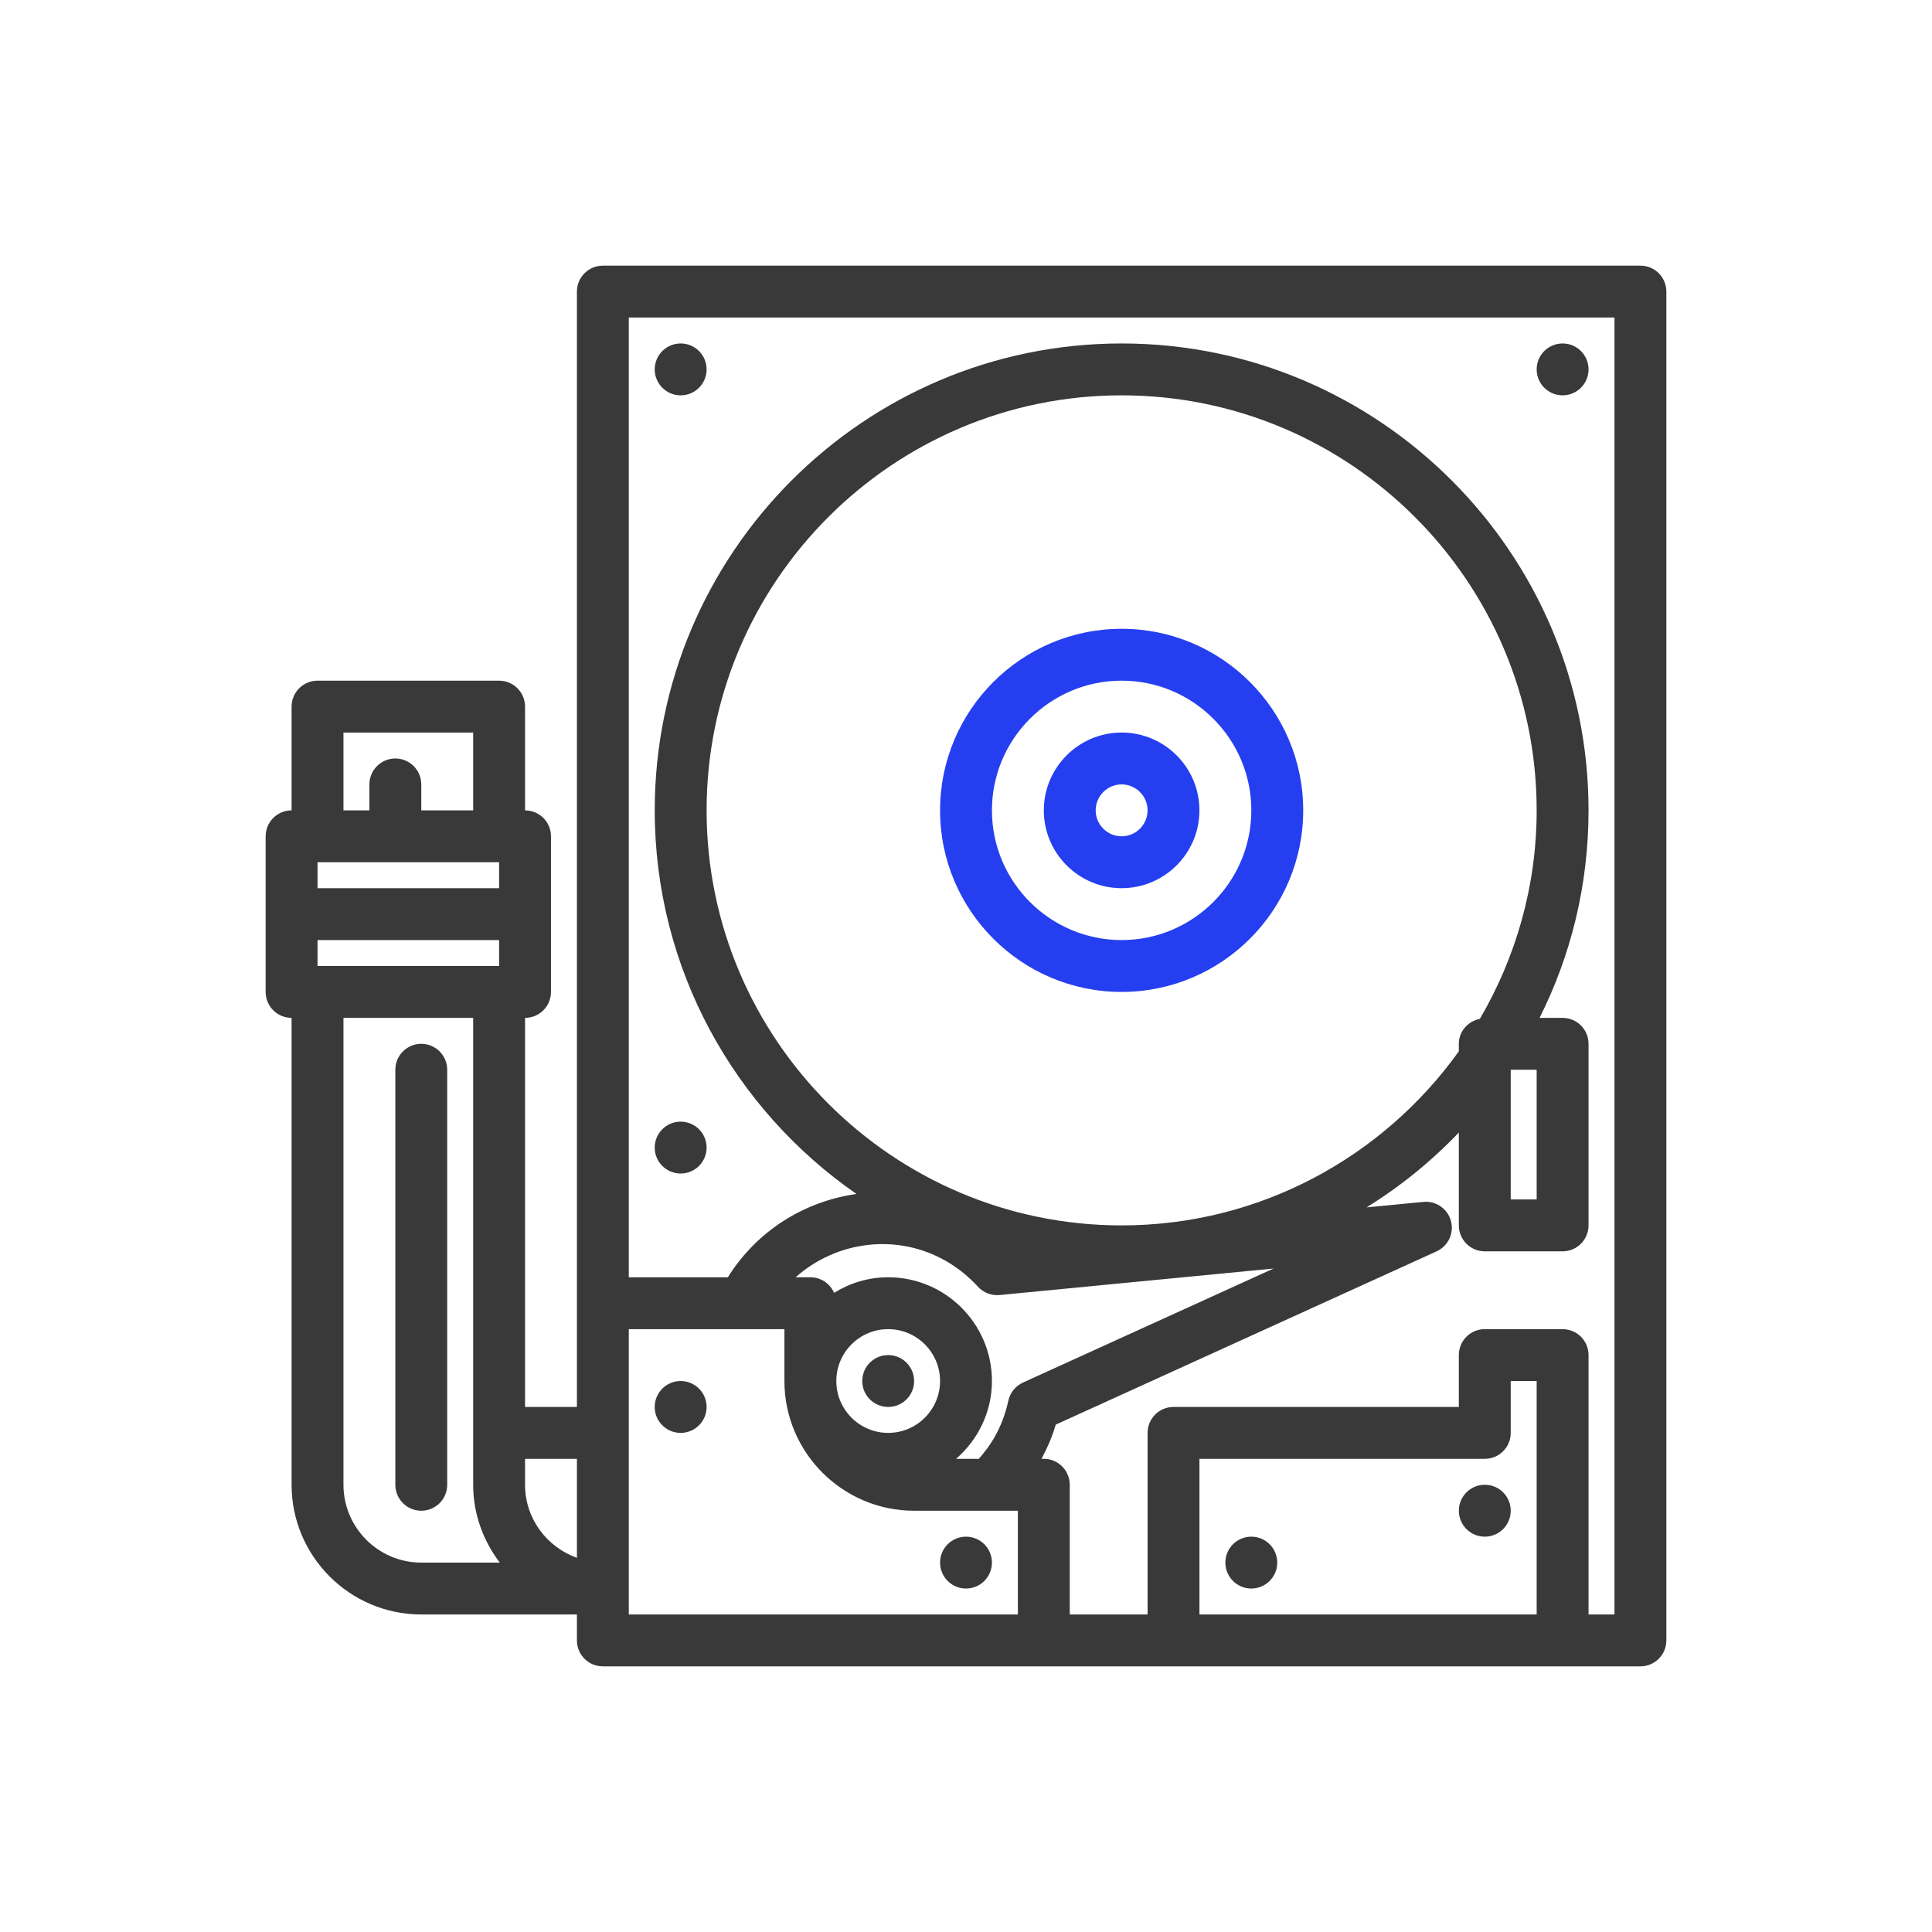
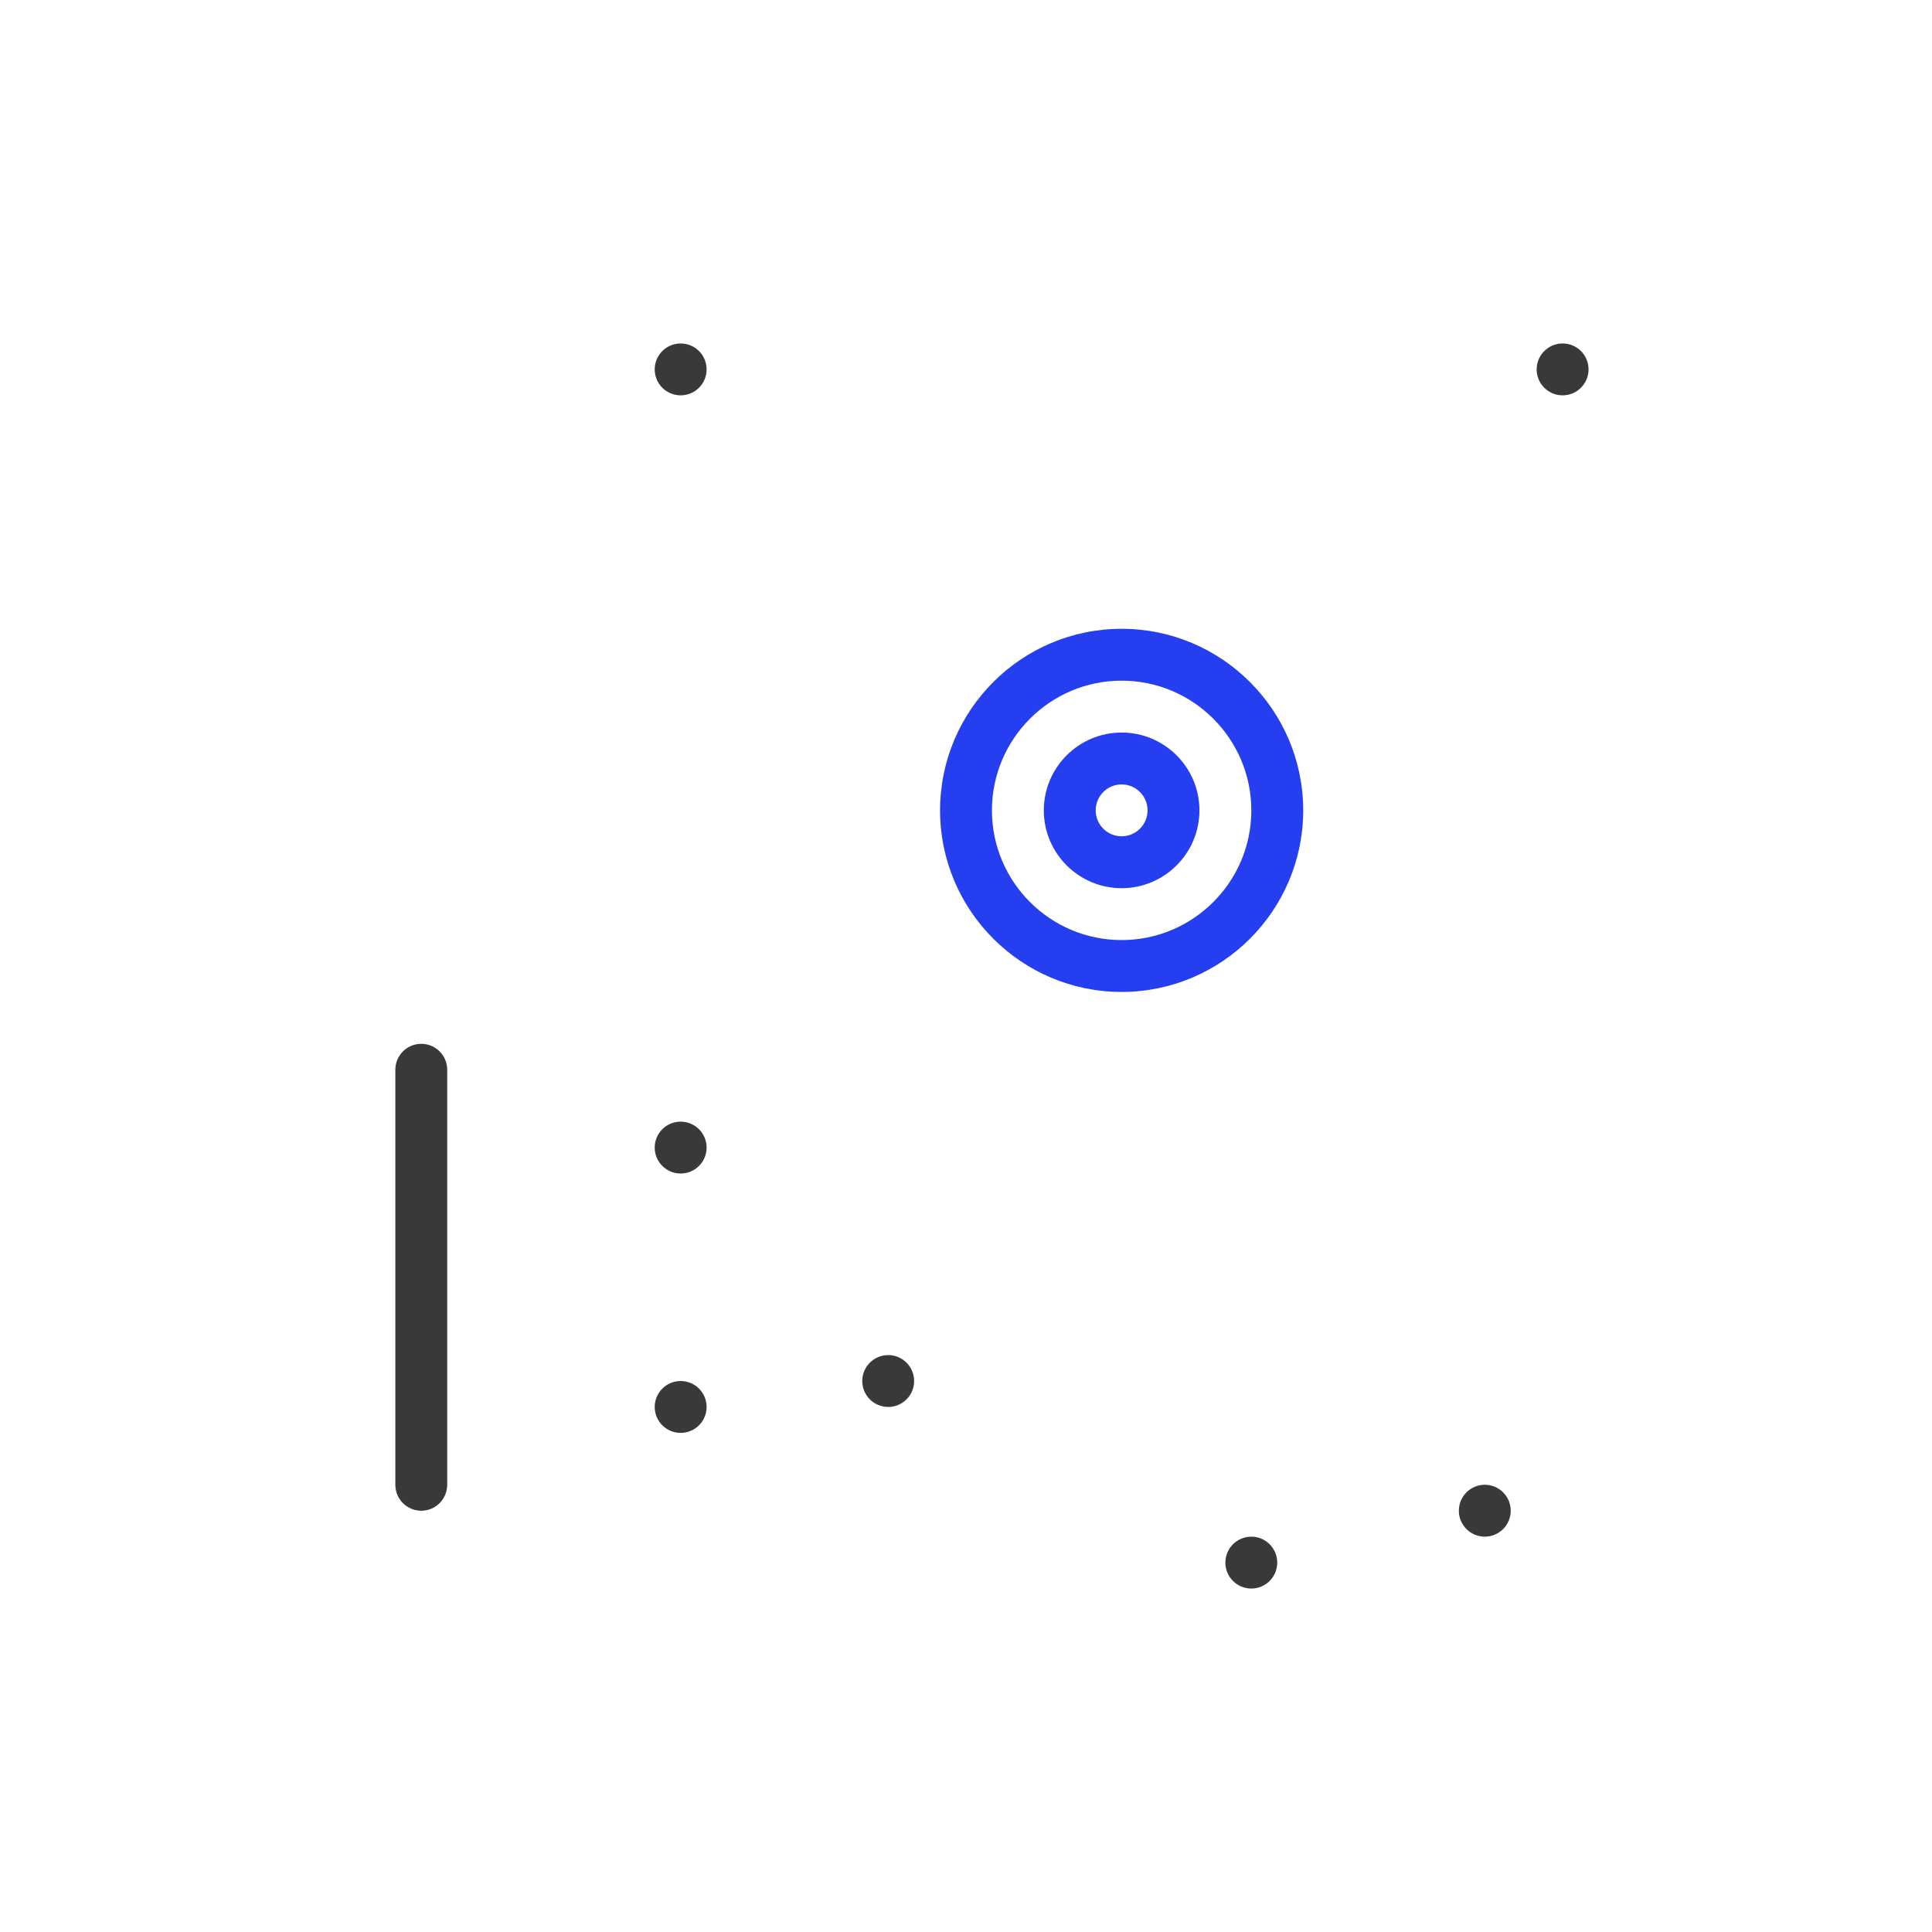
<svg xmlns="http://www.w3.org/2000/svg" width="80" height="80" viewBox="0 0 80 80" fill="none">
-   <path d="M67.926 11H24.963C24.37 11 23.889 11.48 23.889 12.074V58.259H21.741V42.148C22.334 42.148 22.815 41.668 22.815 41.074V34.63C22.815 34.036 22.334 33.556 21.741 33.556V29.259C21.741 28.666 21.26 28.185 20.667 28.185H13.148C12.555 28.185 12.074 28.666 12.074 29.259V33.556C11.481 33.556 11 34.036 11 34.63V41.074C11 41.668 11.481 42.148 12.074 42.148V61.481C12.074 64.442 14.483 66.852 17.444 66.852H23.889V67.926C23.889 68.52 24.37 69 24.963 69H67.926C68.519 69 69 68.52 69 67.926V12.074C69 11.48 68.519 11 67.926 11ZM23.889 60.407V64.506C22.641 64.061 21.741 62.88 21.741 61.481V60.407H23.889ZM13.148 40V38.926H20.667V40H13.148ZM13.148 35.704H20.667V36.778H13.148V35.704ZM14.222 30.333H19.593V33.556H17.444V32.481C17.444 31.888 16.963 31.407 16.37 31.407C15.777 31.407 15.296 31.888 15.296 32.481V33.556H14.222V30.333ZM14.222 61.481V42.148H19.593V61.481C19.593 62.695 20.012 63.803 20.694 64.704H17.444C15.668 64.704 14.222 63.258 14.222 61.481ZM26.037 55.037H32.481V57.185C32.481 60.146 34.891 62.556 37.852 62.556H42.148V66.852H26.037V55.037ZM62.556 44.296H63.63V49.667H62.556V44.296ZM61.278 42.189C60.786 42.287 60.407 42.701 60.407 43.222V43.534C57.286 47.888 52.196 50.741 46.444 50.741C36.971 50.741 29.259 43.029 29.259 33.556C29.259 24.082 36.971 16.37 46.444 16.37C55.918 16.37 63.63 24.082 63.63 33.556C63.63 36.704 62.763 39.648 61.278 42.189ZM39.191 52.227C39.678 52.511 40.117 52.866 40.495 53.28C40.723 53.53 41.05 53.654 41.392 53.625L52.736 52.527L42.358 57.249C42.05 57.39 41.825 57.668 41.753 58C41.633 58.557 41.432 59.081 41.155 59.556C40.976 59.864 40.759 60.146 40.531 60.407H39.59C40.492 59.619 41.074 58.475 41.074 57.185C41.074 54.816 39.147 52.889 36.778 52.889C35.955 52.889 35.191 53.129 34.538 53.534C34.372 53.155 33.996 52.889 33.556 52.889H32.945C34.629 51.39 37.138 51.04 39.191 52.227ZM36.778 59.333C35.593 59.333 34.63 58.369 34.63 57.185C34.63 56.001 35.593 55.037 36.778 55.037C37.962 55.037 38.926 56.001 38.926 57.185C38.926 58.369 37.962 59.333 36.778 59.333ZM63.63 66.852H49.667V60.407H61.481C62.075 60.407 62.556 59.927 62.556 59.333V57.185H63.63V66.852ZM66.852 66.852H65.778V56.111C65.778 55.517 65.297 55.037 64.704 55.037H61.481C60.888 55.037 60.407 55.517 60.407 56.111V58.259H48.593C47.999 58.259 47.519 58.74 47.519 59.333V66.852H44.296V61.481C44.296 60.888 43.815 60.407 43.222 60.407H43.127C43.367 59.958 43.571 59.488 43.716 58.991L59.488 51.815C59.966 51.598 60.217 51.066 60.081 50.559C59.944 50.053 59.462 49.716 58.94 49.768L56.584 49.996C57.989 49.127 59.274 48.084 60.407 46.895V50.741C60.407 51.334 60.888 51.815 61.481 51.815H64.704C65.297 51.815 65.778 51.334 65.778 50.741V43.222C65.778 42.629 65.297 42.148 64.704 42.148H63.75C65.051 39.558 65.778 36.644 65.778 33.556C65.778 22.901 57.11 14.222 46.444 14.222C35.779 14.222 27.111 22.901 27.111 33.556C27.111 40.135 30.425 45.947 35.465 49.44C33.331 49.739 31.352 50.945 30.139 52.889H26.037V13.148H66.852V66.852Z" fill="#393939" />
  <path d="M46.444 26.037C42.298 26.037 38.926 29.41 38.926 33.556C38.926 37.701 42.298 41.074 46.444 41.074C50.59 41.074 53.963 37.701 53.963 33.556C53.963 29.41 50.59 26.037 46.444 26.037ZM46.444 38.926C43.483 38.926 41.074 36.517 41.074 33.556C41.074 30.595 43.483 28.185 46.444 28.185C49.405 28.185 51.815 30.595 51.815 33.556C51.815 36.517 49.405 38.926 46.444 38.926Z" fill="#253FF0" />
  <path d="M46.444 30.333C44.667 30.333 43.222 31.778 43.222 33.555C43.222 35.332 44.667 36.778 46.444 36.778C48.221 36.778 49.666 35.332 49.666 33.555C49.666 31.778 48.221 30.333 46.444 30.333ZM46.444 34.629C45.852 34.629 45.37 34.148 45.37 33.555C45.37 32.963 45.852 32.481 46.444 32.481C47.036 32.481 47.518 32.963 47.518 33.555C47.518 34.148 47.036 34.629 46.444 34.629Z" fill="#253FF0" />
  <path d="M36.778 58.259C37.371 58.259 37.852 57.778 37.852 57.185C37.852 56.592 37.371 56.111 36.778 56.111C36.185 56.111 35.704 56.592 35.704 57.185C35.704 57.778 36.185 58.259 36.778 58.259Z" fill="#393939" />
  <path d="M28.184 16.37C28.778 16.37 29.259 15.889 29.259 15.296C29.259 14.703 28.778 14.222 28.184 14.222C27.591 14.222 27.11 14.703 27.11 15.296C27.11 15.889 27.591 16.37 28.184 16.37Z" fill="#393939" />
  <path d="M28.184 48.593C28.778 48.593 29.259 48.112 29.259 47.519C29.259 46.926 28.778 46.445 28.184 46.445C27.591 46.445 27.11 46.926 27.11 47.519C27.11 48.112 27.591 48.593 28.184 48.593Z" fill="#393939" />
  <path d="M64.704 16.37C65.297 16.37 65.778 15.889 65.778 15.296C65.778 14.703 65.297 14.222 64.704 14.222C64.111 14.222 63.63 14.703 63.63 15.296C63.63 15.889 64.111 16.37 64.704 16.37Z" fill="#393939" />
-   <path d="M40 65.778C40.593 65.778 41.074 65.297 41.074 64.704C41.074 64.111 40.593 63.63 40 63.63C39.407 63.63 38.926 64.111 38.926 64.704C38.926 65.297 39.407 65.778 40 65.778Z" fill="#393939" />
  <path d="M28.184 59.333C28.778 59.333 29.259 58.852 29.259 58.259C29.259 57.666 28.778 57.185 28.184 57.185C27.591 57.185 27.11 57.666 27.11 58.259C27.11 58.852 27.591 59.333 28.184 59.333Z" fill="#393939" />
  <path d="M51.814 65.778C52.407 65.778 52.888 65.297 52.888 64.704C52.888 64.111 52.407 63.63 51.814 63.63C51.221 63.63 50.74 64.111 50.74 64.704C50.74 65.297 51.221 65.778 51.814 65.778Z" fill="#393939" />
  <path d="M61.482 63.63C62.075 63.63 62.556 63.149 62.556 62.556C62.556 61.962 62.075 61.481 61.482 61.481C60.889 61.481 60.408 61.962 60.408 62.556C60.408 63.149 60.889 63.63 61.482 63.63Z" fill="#393939" />
  <path d="M17.444 43.222C16.851 43.222 16.37 43.703 16.37 44.296V61.481C16.37 62.075 16.851 62.556 17.444 62.556C18.037 62.556 18.518 62.075 18.518 61.481V44.296C18.518 43.703 18.037 43.222 17.444 43.222Z" fill="#393939" />
</svg>